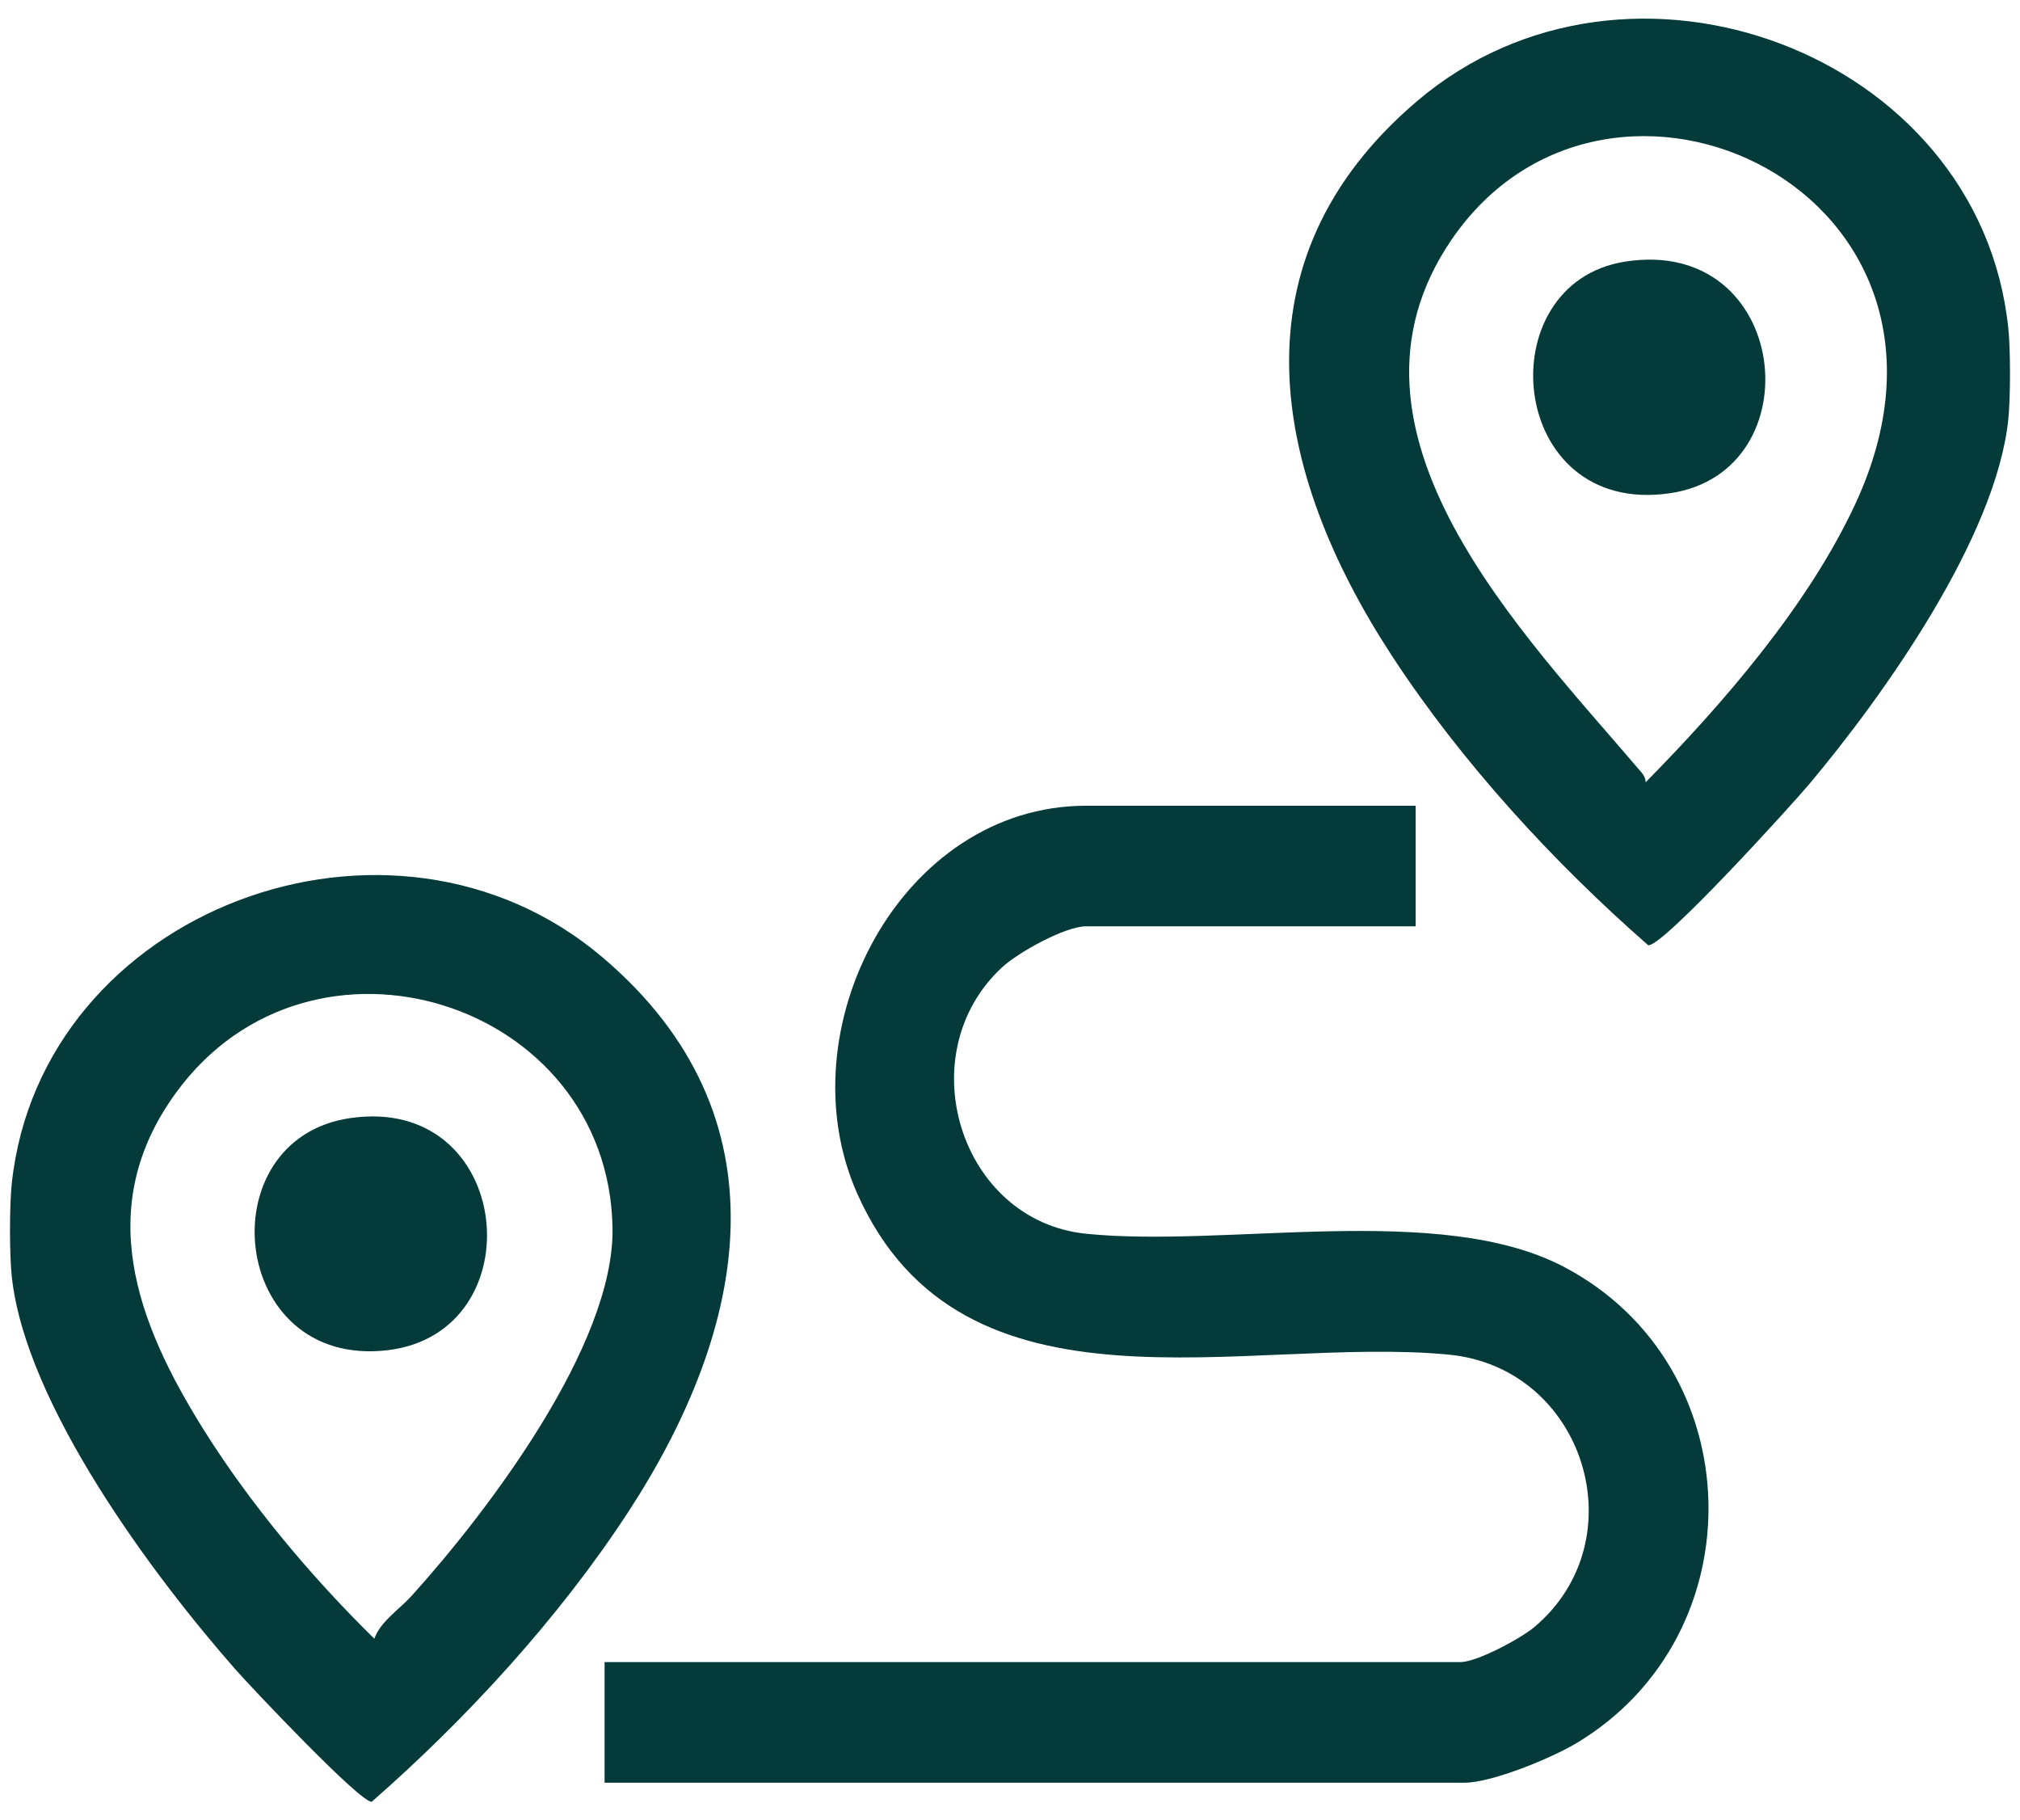
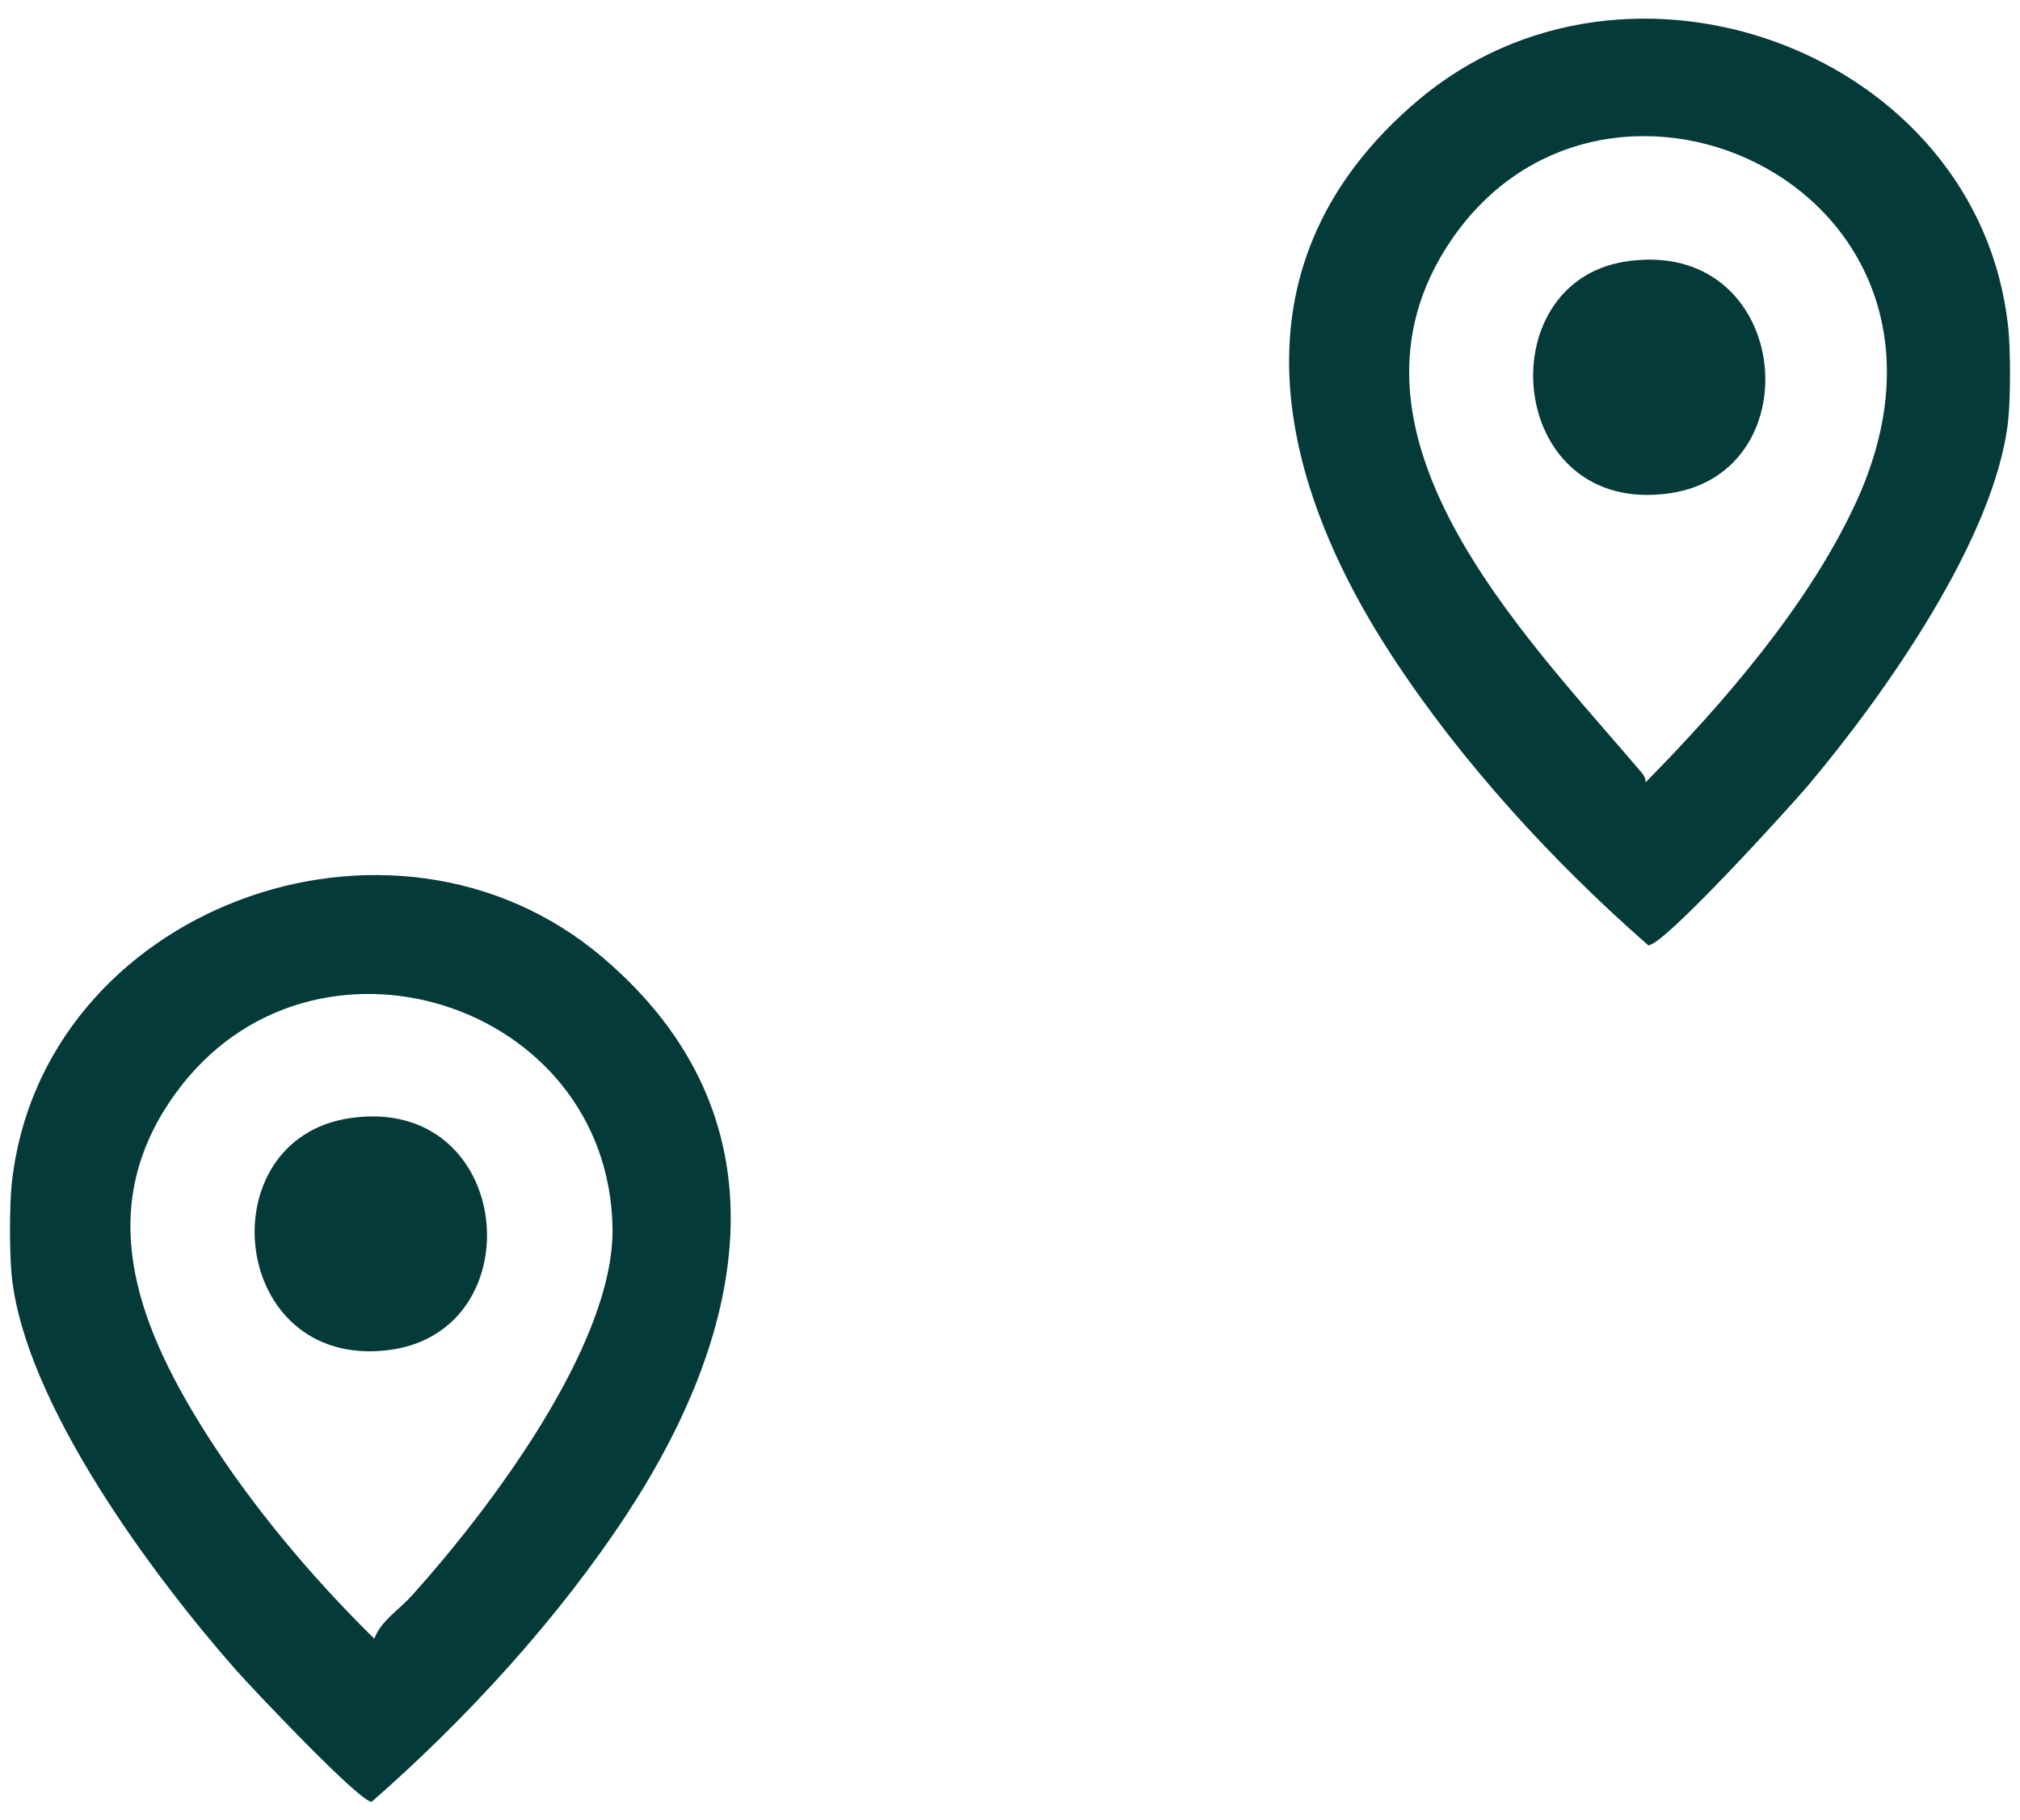
<svg xmlns="http://www.w3.org/2000/svg" width="101" height="91" viewBox="0 0 101 91" fill="none">
  <path d="M0.59 63.82C0.47 62.705 0.47 60.266 0.59 59.151C2.061 45.446 19.575 38.889 30.132 47.861C39.49 55.813 37.419 66.386 31.4 75.601C27.94 80.897 23.331 85.917 18.587 90.068C18.041 90.151 12.55 84.336 11.797 83.481C7.611 78.726 1.273 70.194 0.59 63.82ZM18.717 81.918C19.018 81.058 19.957 80.465 20.576 79.781C24.394 75.552 30.724 67.231 30.626 61.384C30.436 50.034 15.582 45.344 8.81 54.612C4.642 60.313 6.811 66.087 10.182 71.468C12.517 75.196 15.589 78.853 18.717 81.918Z" fill="#043A3A" />
  <path d="M100.41 16.34C100.53 17.455 100.53 19.894 100.41 21.009C99.778 26.882 94.22 34.722 90.461 39.199C89.578 40.252 83.117 47.361 82.41 47.252C77.666 43.103 73.057 38.081 69.597 32.785C63.571 23.562 61.499 13.002 70.865 5.045C81.417 -3.921 98.936 2.638 100.407 16.335L100.41 16.34ZM82.28 39.108C86.172 35.161 90.43 30.238 92.778 25.166C99.992 9.581 80.419 0.47 72.566 11.999C66.033 21.589 76.234 31.735 82.085 38.627C82.2 38.759 82.283 38.931 82.28 39.11V39.108Z" fill="#043A3A" />
-   <path d="M70.783 40.275V46.306H54.306C53.256 46.306 50.914 47.609 50.113 48.347C45.418 52.681 47.986 61.036 54.309 61.675C61.354 62.39 71.997 60.074 78.194 63.329C87.553 68.242 87.891 81.69 78.834 87.133C77.596 87.877 74.604 89.117 73.218 89.117H30.229V83.086H73.023C73.847 83.086 76.044 81.906 76.723 81.331C81.898 76.964 79.231 68.372 72.436 67.717C62.316 66.742 48.122 71.458 42.865 59.674C39.208 51.472 45.057 40.278 54.306 40.278H70.783V40.275Z" fill="#043A3A" />
  <path d="M17.504 55.894C25.709 54.693 26.793 66.617 19.381 67.496C11.455 68.434 10.348 56.941 17.504 55.894Z" fill="#043A3A" />
  <path d="M81.254 13.078C89.518 11.781 90.748 23.599 83.495 24.657C75.348 25.847 74.331 14.165 81.254 13.078Z" fill="#043A3A" />
</svg>